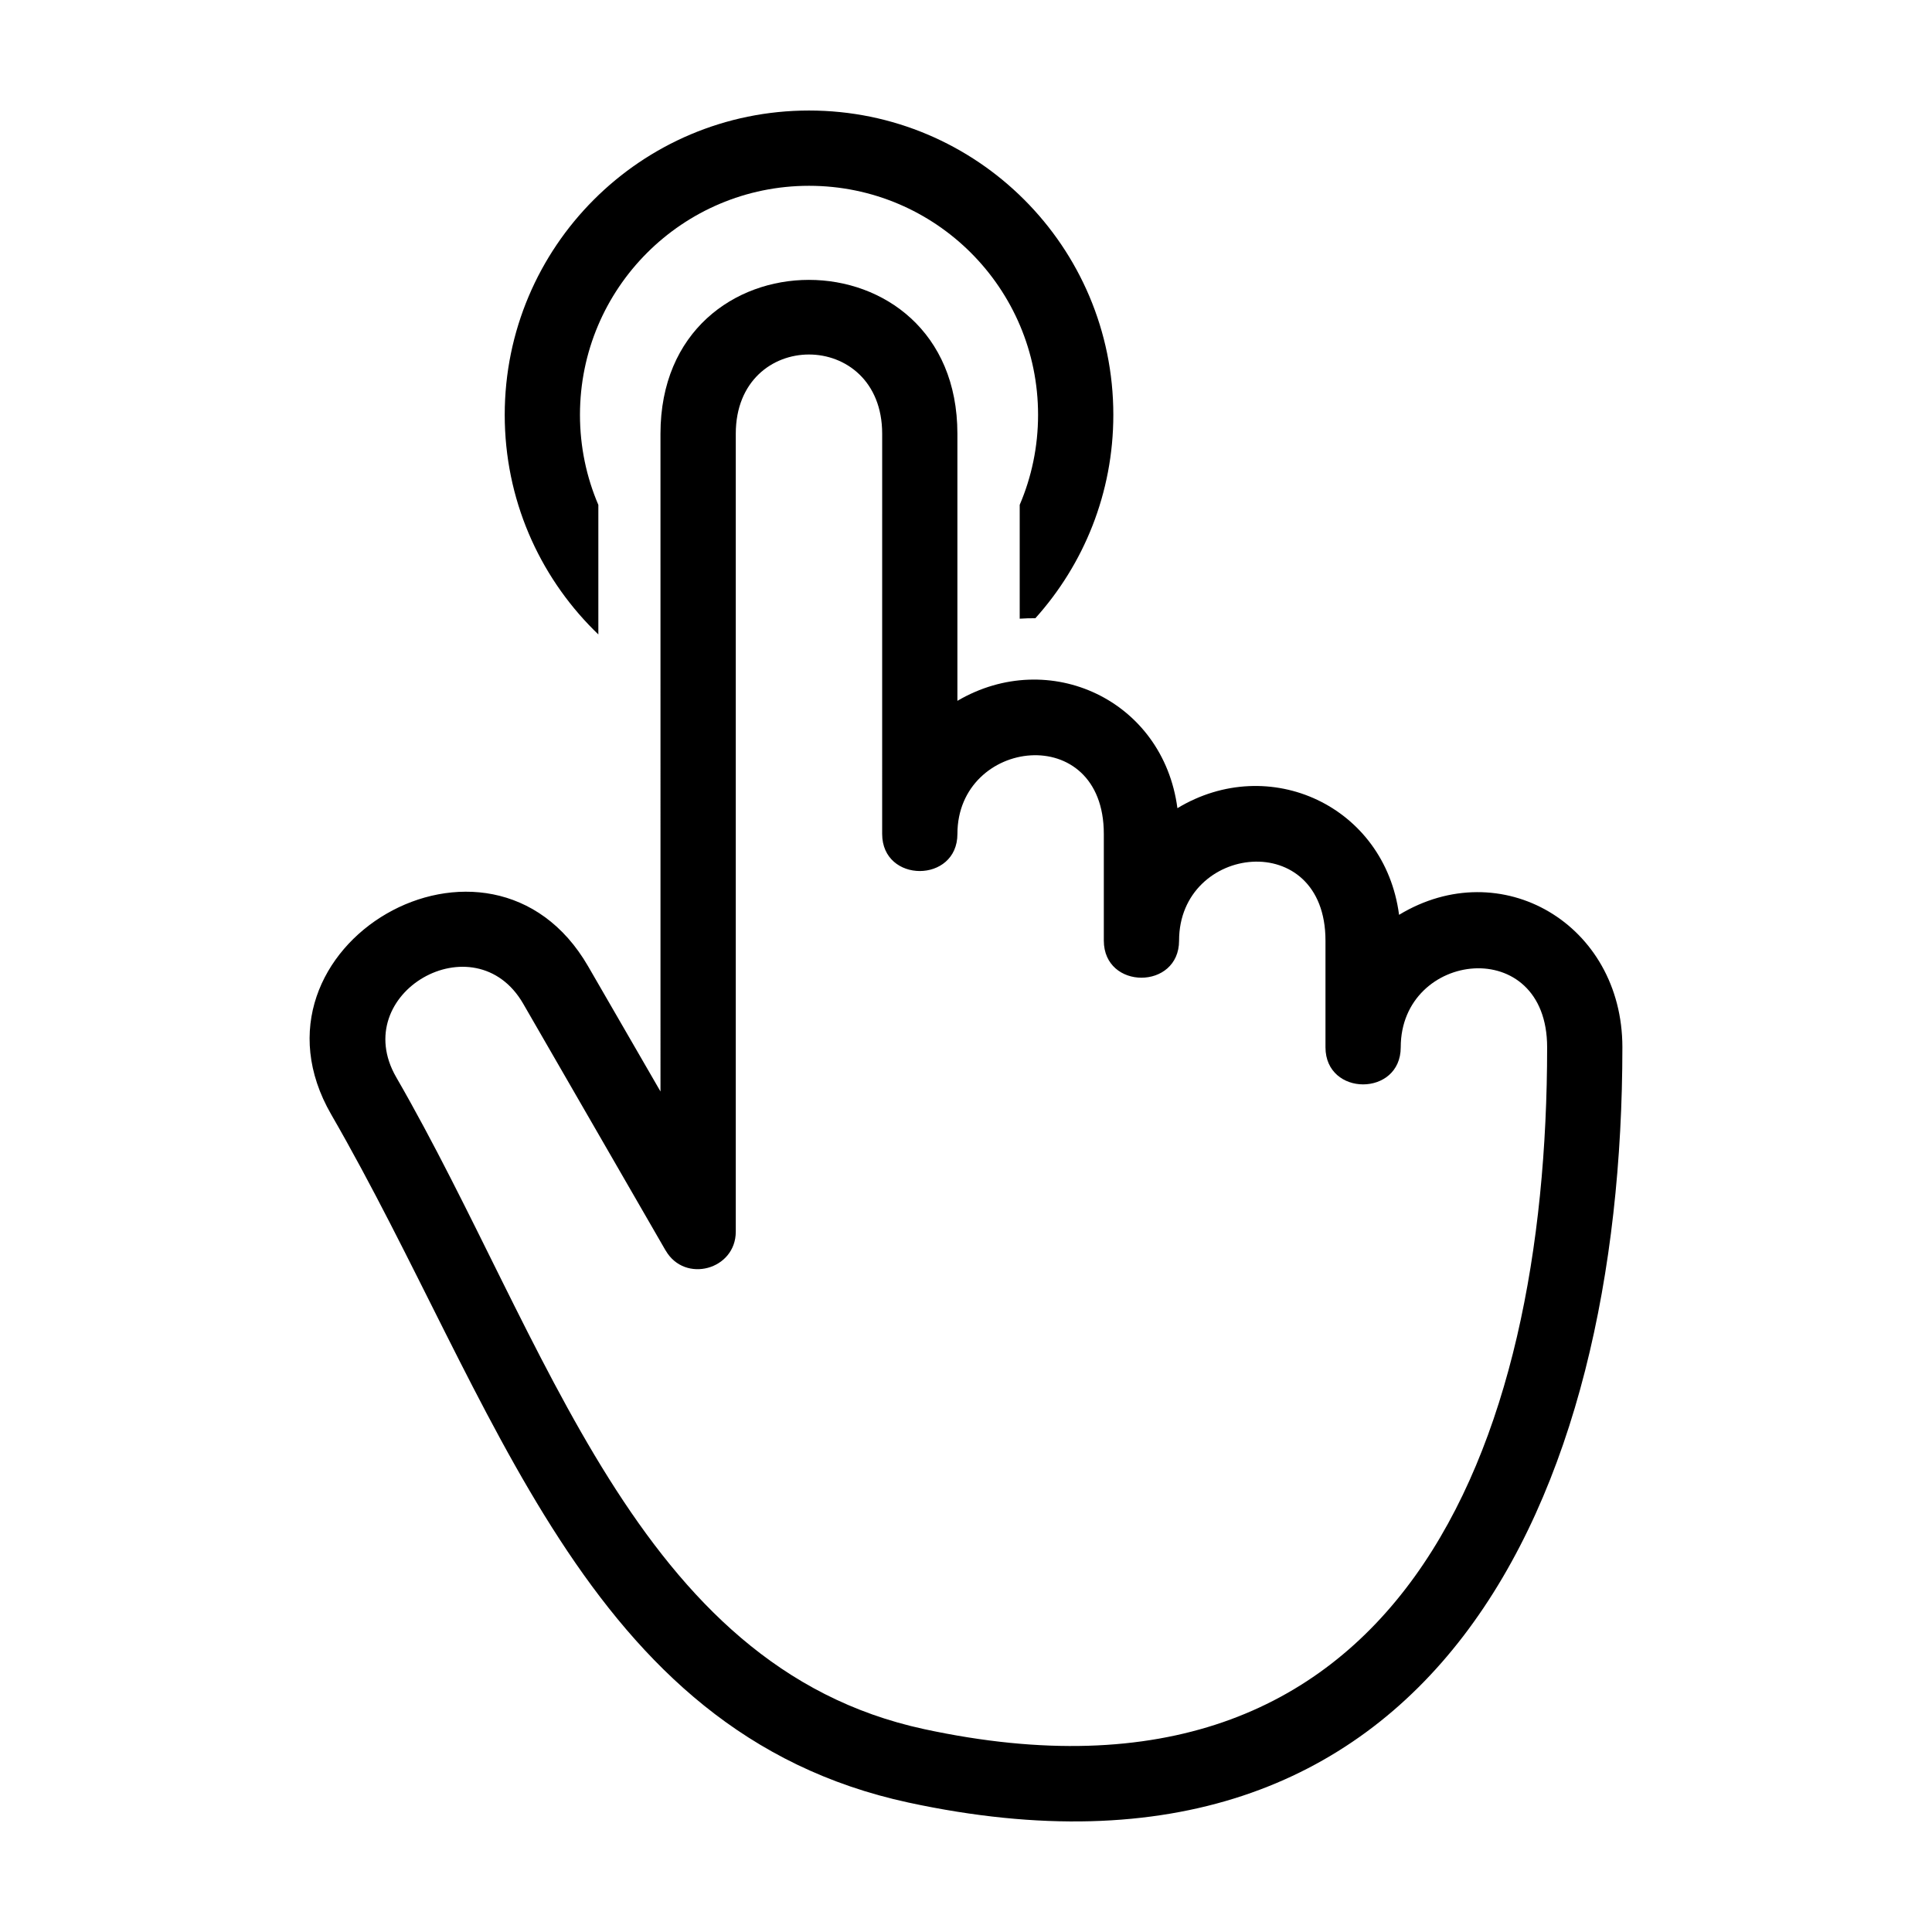
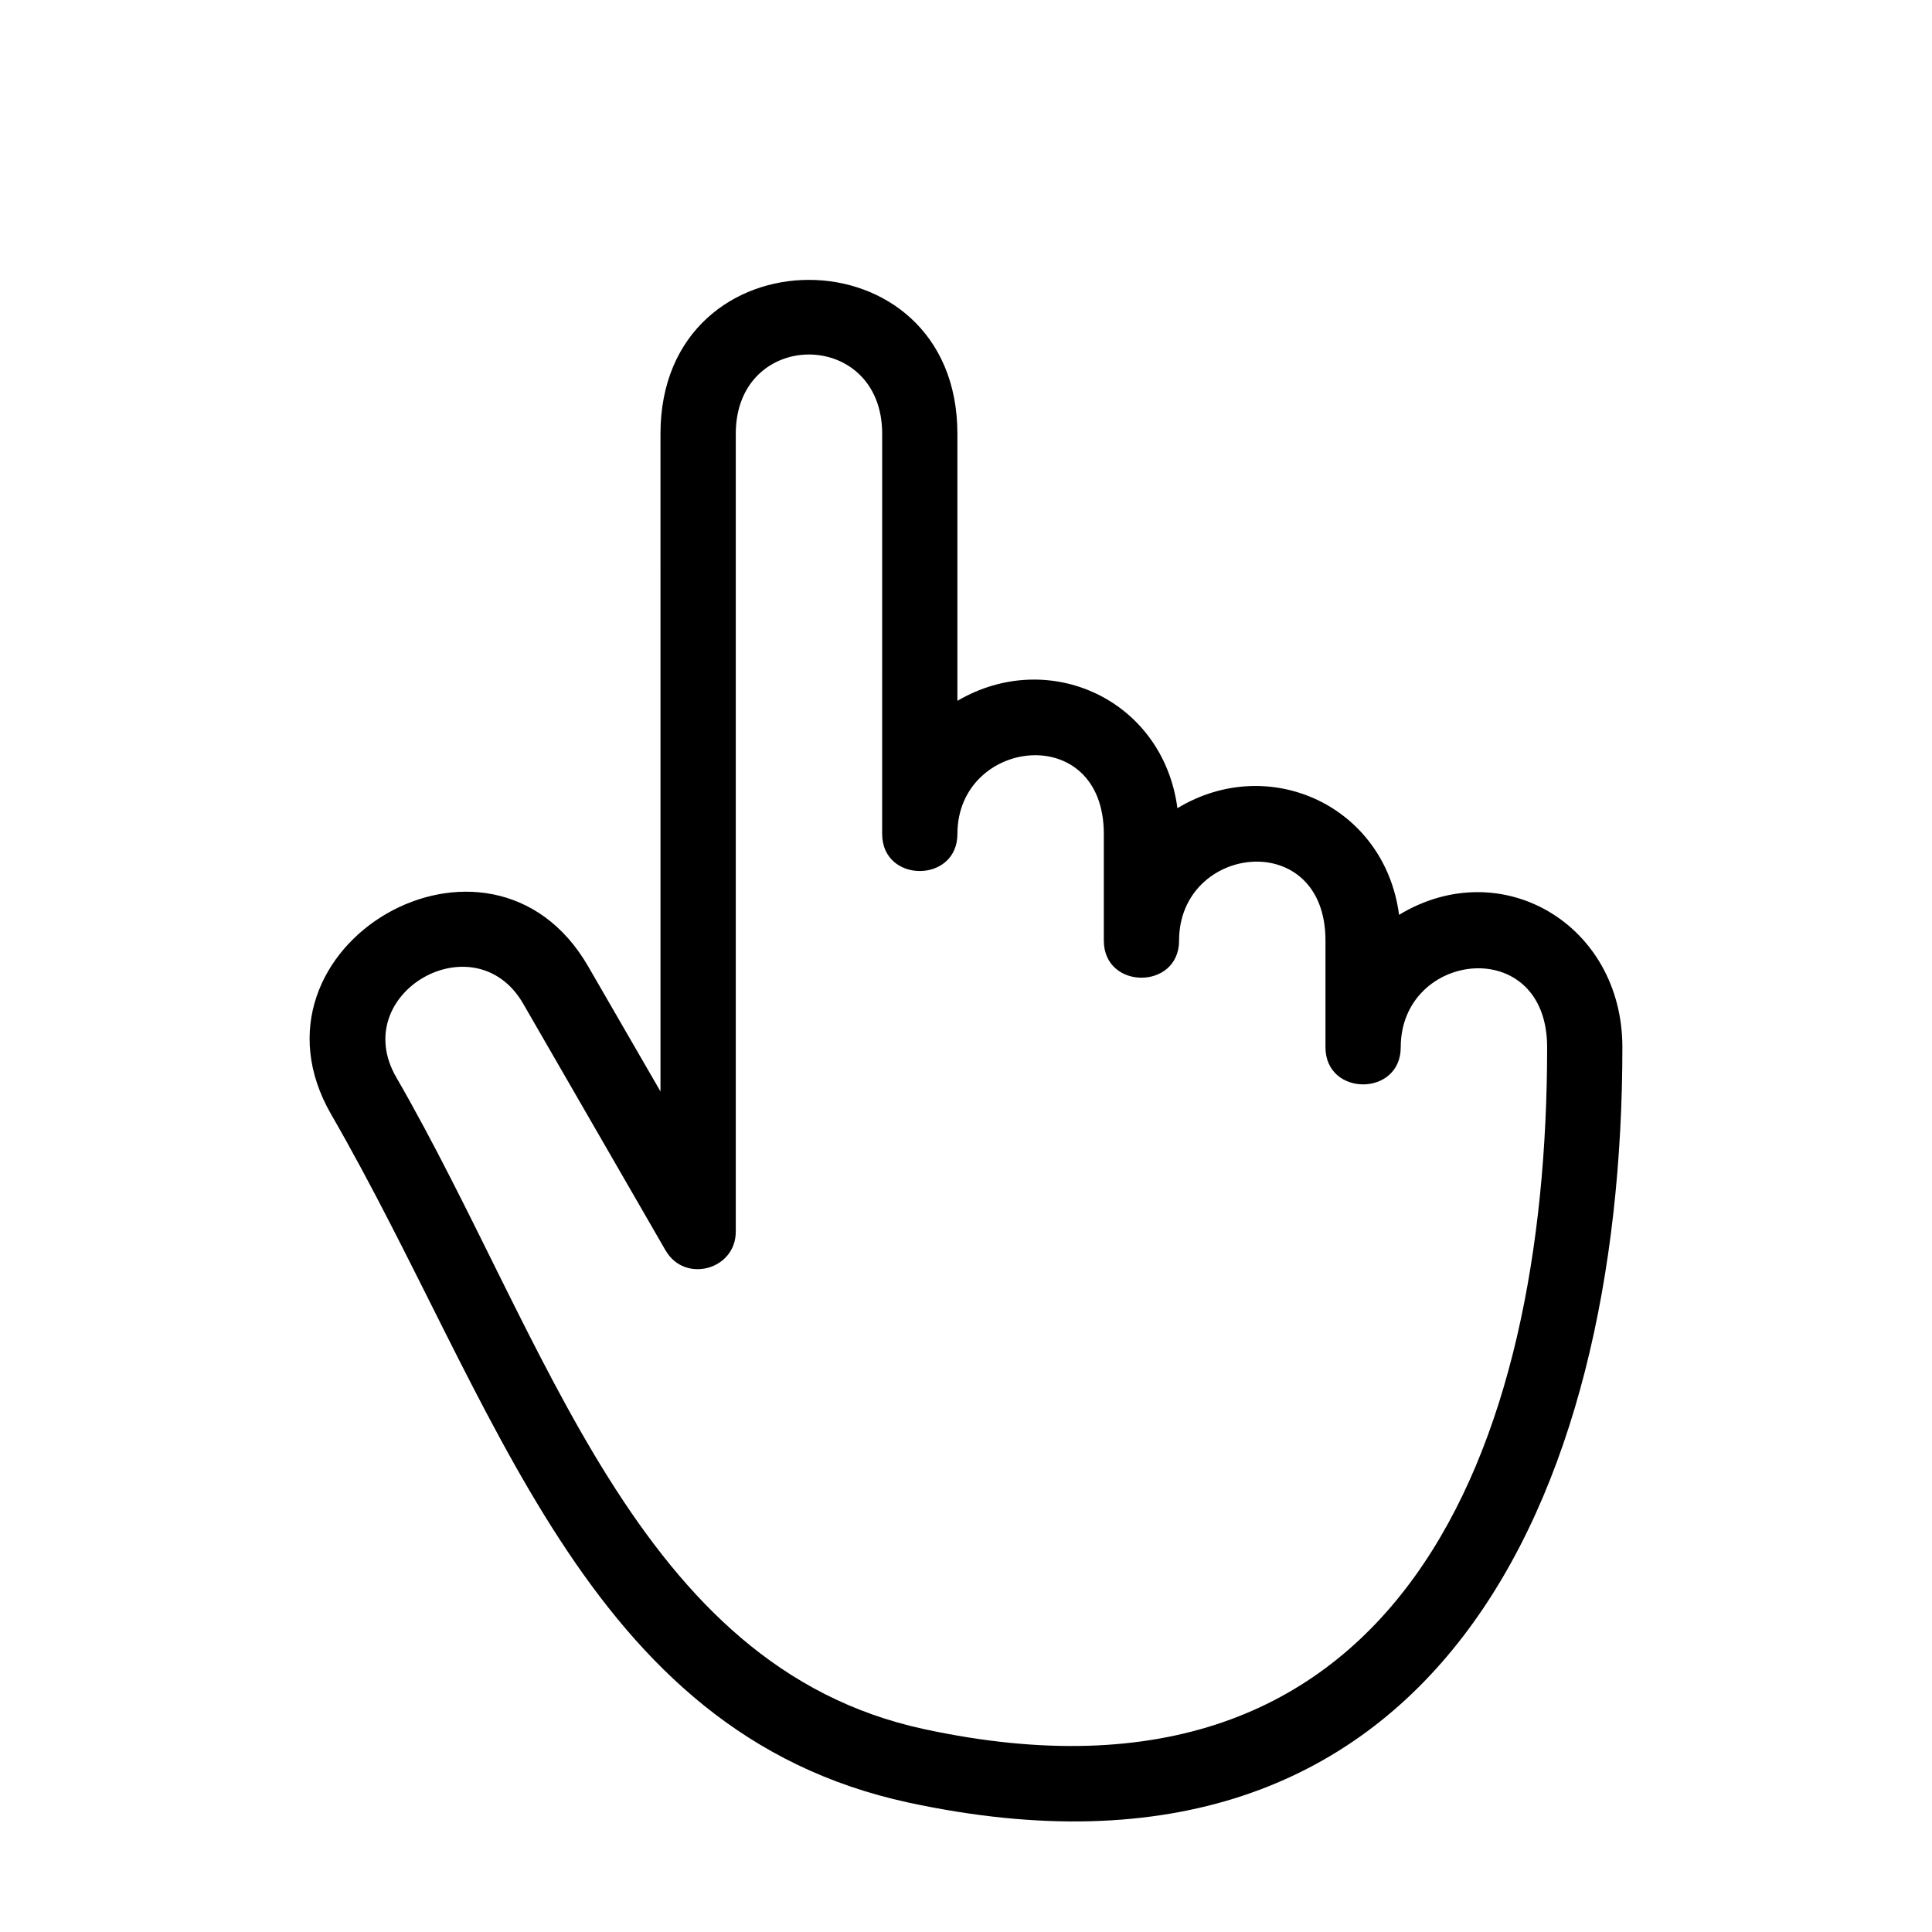
<svg xmlns="http://www.w3.org/2000/svg" fill="#000000" width="800px" height="800px" version="1.1" viewBox="144 144 512 512">
  <g fill-rule="evenodd">
-     <path d="m358.4 173.29c22.266 0 42.434 9.031 57.023 23.621 14.594 14.59 23.621 34.754 23.621 57.023 0 20.719-7.82 39.617-20.66 53.902-1.379-0.012-2.762 0.031-4.152 0.125v-30.172c3.133-7.32 4.867-15.387 4.867-23.852 0-16.766-6.797-31.941-17.777-42.922-10.984-10.984-26.16-17.777-42.922-17.777-16.766 0-31.941 6.793-42.926 17.777s-17.777 26.16-17.777 42.926c0 8.469 1.734 16.535 4.871 23.859v34.332l-1.191-1.168c-14.594-14.59-23.621-34.758-23.621-57.023 0-22.27 9.027-42.434 23.621-57.027 14.59-14.598 34.754-23.625 57.023-23.625z" />
    <path d="m320.4 475.41-37.738-65.402c-12.789-22.164-46.535-2.84-33.656 19.477 40.262 69.734 63.375 156.25 139.89 172.75 126.6 27.297 165.11-74.934 165.11-180.7 0-30.125-38.797-25.59-38.797 0 0 13.117-19.945 13.117-19.945 0v-28.27c0-30.117-38.797-25.582-38.797 0 0 13.117-19.945 13.117-19.945 0v-28.27c0-30.113-38.797-25.391-38.797 0 0 13.117-19.945 13.117-19.945 0l0.004-106.04c0-28.004-38.797-28.012-38.797 0v211.46c-0.012 10.07-13.488 13.777-18.578 4.988zm-20.539-75.328 19.176 33.172-0.004-174.3c0-54.383 78.688-54.371 78.688 0v70.777c24.301-14.262 54.531-0.234 58.305 28.445 24.297-14.684 54.941-0.625 58.742 28.266 27.02-16.371 59.18 2.449 59.18 35.09 0 118.99-49.285 230.34-189.18 200.17-86.289-18.613-109.16-106.43-152.98-182.33-25.785-44.66 42.125-84.164 68.07-39.293z" />
  </g>
</svg>